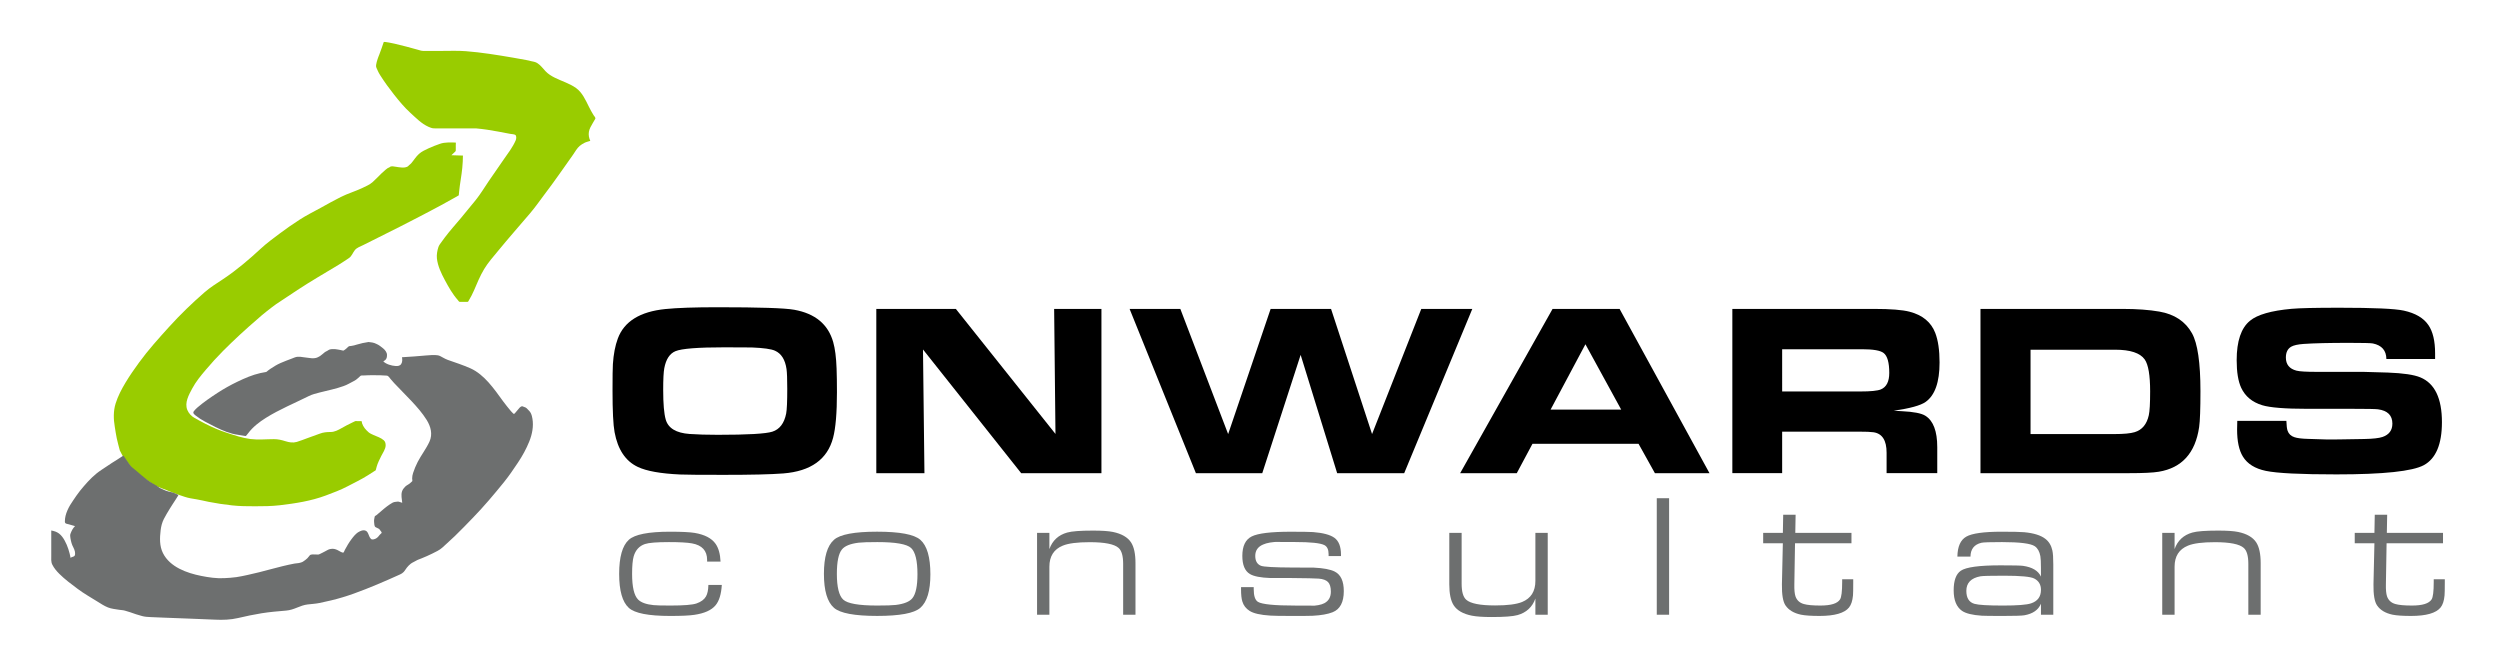
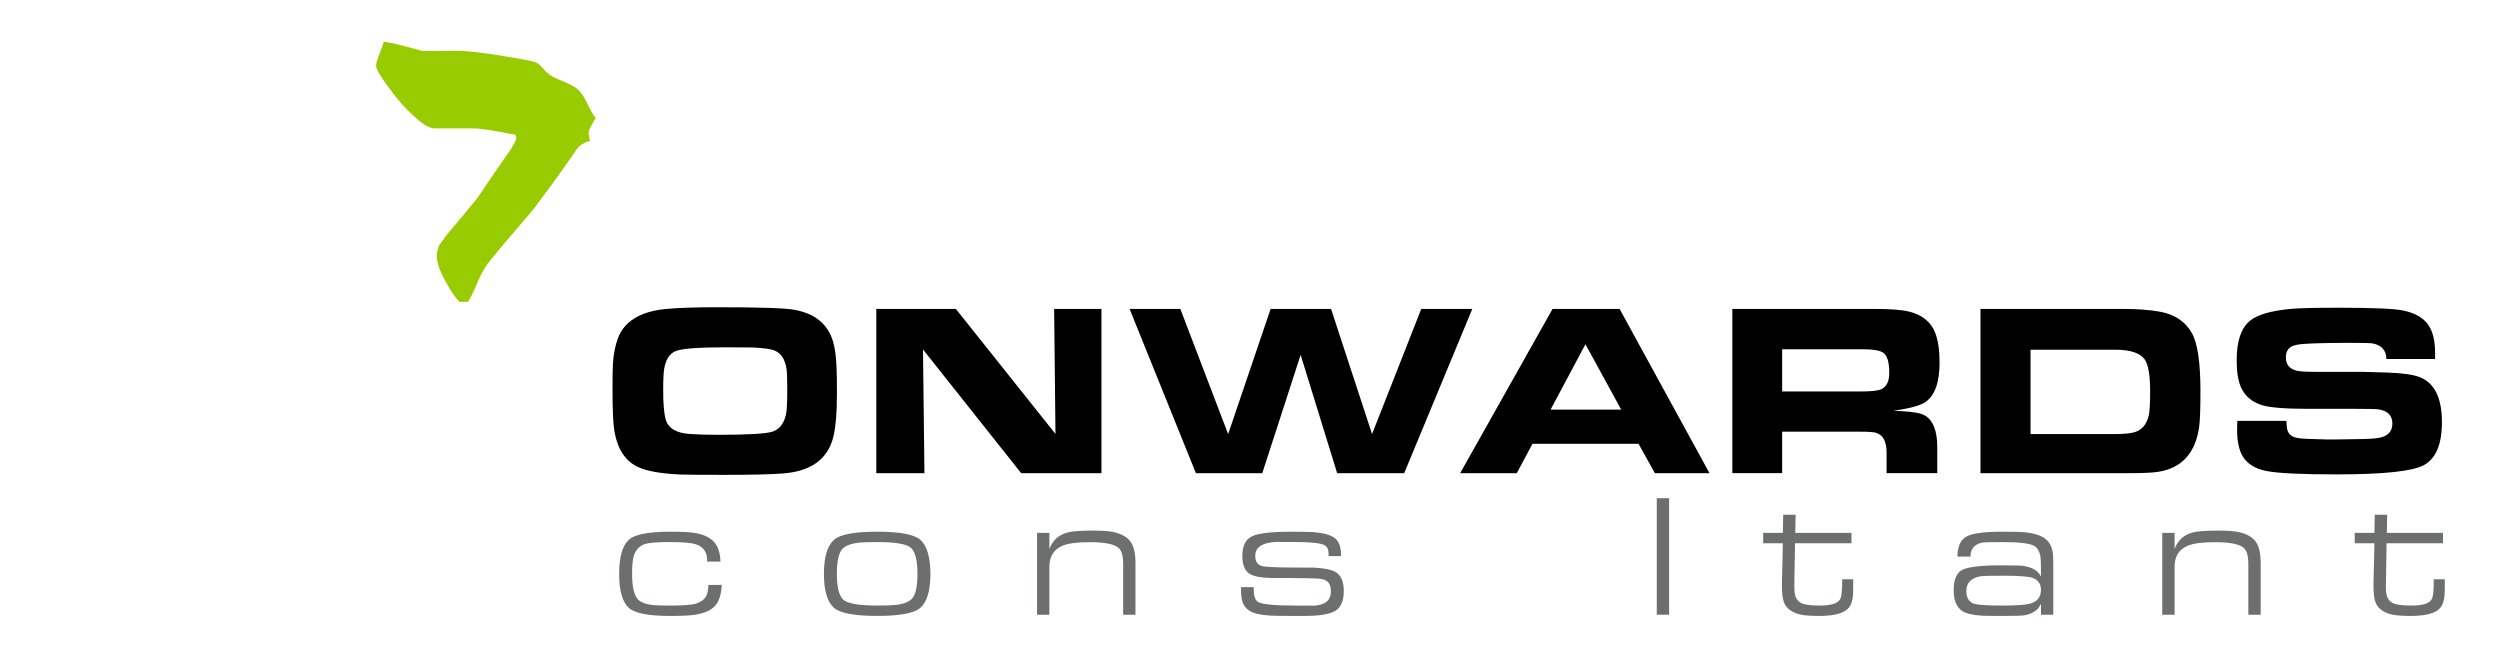
<svg xmlns="http://www.w3.org/2000/svg" version="1.1" id="Layer_1" x="0px" y="0px" width="331.5px" height="87px" viewBox="0 0 331.5 87" enable-background="new 0 0 331.5 87" xml:space="preserve">
  <g>
    <path fill="#99CC00" d="M63.158,17.028c-1.152,0-2.305,0-3.458,0c-0.62,0-1.24,0-1.861,0c-0.112,0-0.223,0.004-0.334-0.012   c-0.133-0.019-0.241-0.013-0.362-0.073c-0.101-0.05-0.214-0.079-0.317-0.125c-0.95-0.422-1.659-1.174-2.417-1.862   c-0.784-0.712-1.487-1.563-2.144-2.393c-0.665-0.84-1.293-1.705-1.865-2.61c-0.12-0.19-0.234-0.398-0.322-0.604   c-0.099-0.23-0.268-0.486-0.204-0.743c0.031-0.126,0.038-0.251,0.077-0.381c0.041-0.137,0.083-0.273,0.125-0.41   c0.063-0.206,0.152-0.405,0.229-0.607c0.205-0.539,0.394-1.08,0.576-1.626c0.034-0.101,1.299,0.179,1.444,0.212   c1.04,0.24,2.064,0.517,3.092,0.805c0.233,0.065,0.461,0.153,0.706,0.153c0.126,0,0.252,0,0.378,0c0.672,0,1.343,0,2.015,0   c1.083,0,2.177-0.049,3.256,0.035c2.091,0.161,4.178,0.505,6.242,0.856c0.584,0.1,1.168,0.197,1.748,0.313   c0.224,0.045,0.443,0.104,0.666,0.152c0.26,0.056,0.543,0.097,0.775,0.234c0.446,0.262,0.789,0.731,1.137,1.104   c0.342,0.367,0.777,0.633,1.223,0.855c0.938,0.469,1.947,0.75,2.809,1.364c0.84,0.599,1.268,1.591,1.717,2.488   c0.19,0.381,0.389,0.75,0.614,1.111c0.084,0.134,0.313,0.35,0.231,0.491c-0.115,0.196-0.229,0.393-0.344,0.588   c-0.207,0.354-0.432,0.722-0.5,1.13c-0.072,0.437,0.009,0.803,0.182,1.207c-0.26,0.086-0.52,0.137-0.765,0.259   c-0.227,0.113-0.44,0.245-0.635,0.407c-0.366,0.306-0.623,0.796-0.892,1.18c-0.612,0.871-1.236,1.735-1.844,2.609   c-0.645,0.929-1.324,1.831-2.003,2.736c-0.599,0.798-1.177,1.629-1.825,2.389c-1.422,1.67-2.871,3.315-4.264,5.011   c-0.639,0.776-1.33,1.551-1.848,2.413c-0.541,0.901-0.937,1.877-1.35,2.843c-0.201,0.469-0.438,0.911-0.701,1.349   c-0.064,0.107-0.06,0.152-0.18,0.152c-0.184,0-0.367,0-0.551,0c-0.15,0-0.301,0-0.451,0c-0.1,0-0.188-0.163-0.248-0.232   c-0.711-0.799-1.229-1.726-1.73-2.662c-0.477-0.891-0.937-1.847-1.05-2.863c-0.054-0.484,0.048-1.063,0.202-1.521   c0.085-0.256,0.286-0.482,0.436-0.701c0.128-0.187,0.266-0.367,0.401-0.548c0.67-0.892,1.417-1.72,2.135-2.574   c0.663-0.791,1.32-1.587,1.966-2.394c0.643-0.802,1.161-1.671,1.735-2.519c0.651-0.962,1.316-1.916,1.982-2.869   c0.57-0.817,1.201-1.628,1.596-2.549c0.074-0.175,0.13-0.583-0.063-0.71c-0.145-0.095-0.496-0.103-0.666-0.135   c-0.551-0.105-1.102-0.209-1.652-0.313C65.068,17.26,64.113,17.115,63.158,17.028" />
-     <path fill="#99CC00" d="M15.886,59.725c-0.143-0.535-0.285-1.066-0.405-1.607c-0.113-0.506-0.173-1.029-0.263-1.539   c-0.175-1.01-0.193-2.094,0.112-3.07c0.31-0.99,0.786-1.895,1.318-2.781c0.551-0.918,1.159-1.789,1.789-2.653   c1.218-1.675,2.614-3.216,4-4.747c1.468-1.622,3.041-3.136,4.689-4.571c0.761-0.664,1.63-1.195,2.467-1.753   c0.911-0.606,1.771-1.257,2.615-1.954c0.811-0.669,1.591-1.354,2.359-2.07c0.797-0.744,1.689-1.385,2.557-2.041   c0.83-0.627,1.689-1.215,2.561-1.783c0.916-0.597,1.912-1.086,2.868-1.613c0.876-0.483,1.742-0.976,2.636-1.422   c0.93-0.465,1.937-0.758,2.875-1.203c0.458-0.217,0.976-0.439,1.354-0.783c0.402-0.366,0.781-0.755,1.166-1.14   c0.175-0.174,0.362-0.337,0.552-0.495c0.082-0.069,0.165-0.135,0.253-0.195c0.099-0.066,0.262-0.103,0.342-0.182   c0.127-0.127,0.586-0.047,0.756-0.01c0.242,0.054,0.492,0.067,0.737,0.095c0.269,0.03,0.521,0.006,0.774-0.095   c0.102-0.041,0.177-0.148,0.256-0.218c0.093-0.083,0.194-0.15,0.276-0.245c0.353-0.412,0.615-0.871,1.021-1.236   c0.366-0.329,0.832-0.539,1.277-0.747c0.492-0.229,0.988-0.411,1.499-0.593c0.674-0.241,1.367-0.176,2.073-0.176   c0.079,0,0.036,0.244,0.036,0.308c0,0.235,0,0.471,0,0.706c0,0.153-0.057,0.17-0.172,0.281c-0.137,0.129-0.273,0.259-0.41,0.388   c0.107,0.004,1.53,0.041,1.53,0.047c0,0.547-0.036,1.08-0.085,1.625c-0.096,1.042-0.314,2.068-0.414,3.108   c-0.016,0.168-0.032,0.335-0.048,0.503c-0.007,0.065-0.073,0.078-0.129,0.109c-0.308,0.173-0.616,0.347-0.925,0.521   c-0.42,0.237-0.842,0.471-1.266,0.702c-0.927,0.505-1.864,0.985-2.797,1.478c-1.835,0.967-3.691,1.89-5.547,2.816   c-0.676,0.338-1.353,0.676-2.029,1.015c-0.353,0.176-0.821,0.331-1.08,0.647c-0.289,0.352-0.412,0.815-0.8,1.072   c-0.443,0.291-0.88,0.594-1.334,0.868c-1.834,1.108-3.7,2.183-5.49,3.362c-0.94,0.621-1.879,1.243-2.817,1.868   c-0.442,0.295-0.854,0.659-1.282,0.976c-0.425,0.314-0.813,0.68-1.213,1.023c-1.568,1.343-3.076,2.736-4.537,4.197   c-0.807,0.808-1.56,1.642-2.299,2.512c-0.668,0.787-1.321,1.58-1.81,2.494c-0.446,0.836-1.033,1.867-0.646,2.83   c0.176,0.439,0.537,0.832,0.955,1.062c0.484,0.264,0.962,0.539,1.456,0.785c0.917,0.459,1.854,0.877,2.83,1.188   c1.018,0.326,2.062,0.691,3.127,0.825c1.041,0.13,2.074,0.015,3.119,0.015c0.546,0,1.007,0.111,1.526,0.274   c0.509,0.159,0.988,0.241,1.504,0.093c0.484-0.138,0.943-0.339,1.417-0.505c0.538-0.188,1.075-0.375,1.606-0.581   c0.479-0.188,0.963-0.229,1.475-0.229c0.504,0,1.001-0.262,1.433-0.508c0.46-0.265,0.929-0.508,1.407-0.736   c0.131-0.063,0.261-0.125,0.392-0.188c0.079-0.039,0.237-0.007,0.323-0.007c0.165,0,0.33,0,0.495,0   c0.103,0,0.068,0.175,0.097,0.263c0.17,0.512,0.482,0.869,0.881,1.219c0.162,0.141,0.435,0.264,0.631,0.35   c0.243,0.107,0.494,0.201,0.736,0.311c0.232,0.105,0.455,0.228,0.643,0.397c0.197,0.181,0.245,0.41,0.245,0.673   c0,0.477-0.377,0.999-0.583,1.412c-0.231,0.461-0.472,0.934-0.61,1.432c-0.038,0.139-0.073,0.275-0.109,0.412   c-0.022,0.082-0.108,0.108-0.178,0.152c-0.291,0.186-0.582,0.372-0.873,0.559c-0.856,0.545-1.794,0.984-2.691,1.459   c-0.92,0.487-1.92,0.855-2.894,1.222c-1.955,0.731-4.04,1.051-6.102,1.293c-1.086,0.127-2.184,0.135-3.276,0.135   c-1.014,0-2.037-0.005-3.046-0.117c-1.041-0.114-2.083-0.266-3.11-0.471c-0.528-0.104-1.057-0.244-1.588-0.33   c-0.545-0.088-1.066-0.161-1.589-0.336c-0.522-0.174-1.044-0.345-1.558-0.544c-0.467-0.182-0.912-0.391-1.388-0.551   c-0.275-0.09-0.541-0.195-0.81-0.303c-0.253-0.103-0.427-0.235-0.646-0.403c-0.411-0.316-0.872-0.558-1.29-0.859   c-0.548-0.397-1.105-0.891-1.519-1.425c-0.278-0.359-0.556-0.719-0.833-1.078C16.218,60.421,16.065,60.043,15.886,59.725" />
-     <path fill="#6D6F6F" d="M48.869,45.35c0.167,0.021,0.334,0.045,0.502,0.067c0.193,0.026,0.353,0.103,0.532,0.181   c0.349,0.147,0.604,0.358,0.895,0.592c0.252,0.201,0.519,0.541,0.519,0.873c0,0.19-0.012,0.332-0.098,0.504   c-0.087,0.174-0.232,0.248-0.392,0.354c0.379,0.379,1.098,0.578,1.622,0.611c0.28,0.018,0.573-0.002,0.744-0.258   c0.179-0.271,0.164-0.599,0.113-0.904c1.083-0.053,2.158-0.148,3.238-0.239c0.51-0.042,1.002-0.091,1.512-0.017   c0.228,0.031,0.478,0.193,0.681,0.302c0.206,0.11,0.412,0.226,0.634,0.304c1.01,0.354,2.027,0.684,3.008,1.119   c0.92,0.408,1.722,1.114,2.389,1.854c0.717,0.798,1.341,1.686,1.971,2.552c0.32,0.44,0.671,0.856,1.017,1.278   c0.073,0.09,0.157,0.17,0.24,0.252c0.099,0.101,0.162,0.168,0.28,0.021c0.162-0.203,0.344-0.392,0.506-0.595   c0.117-0.146,0.342-0.407,0.545-0.307c0.107,0.056,0.234,0.082,0.347,0.131c0.126,0.055,0.188,0.14,0.278,0.229   c0.164,0.163,0.329,0.321,0.434,0.53c0.119,0.239,0.173,0.477,0.217,0.739c0.169,1.012-0.036,2.058-0.412,2.996   c-0.398,0.998-0.92,1.939-1.516,2.832c-0.594,0.892-1.184,1.762-1.857,2.594c-1.305,1.611-2.64,3.197-4.085,4.687   c-0.8,0.824-1.591,1.654-2.418,2.449c-0.354,0.342-0.723,0.666-1.081,1.001c-0.387,0.361-0.758,0.738-1.237,0.979   c-0.464,0.231-0.908,0.477-1.39,0.678c-0.234,0.1-0.468,0.197-0.702,0.297c-0.236,0.1-0.521,0.183-0.739,0.318   c-0.222,0.139-0.489,0.235-0.696,0.393c-0.193,0.146-0.358,0.326-0.514,0.514c-0.154,0.184-0.265,0.418-0.435,0.588   c-0.142,0.143-0.288,0.237-0.474,0.321c-2.011,0.91-4.039,1.788-6.117,2.536c-0.996,0.359-1.999,0.662-3.028,0.908   c-0.509,0.123-1.016,0.238-1.53,0.342c-0.517,0.104-1.061,0.133-1.585,0.195c-0.476,0.057-0.954,0.233-1.395,0.418   c-0.467,0.192-0.938,0.353-1.442,0.395c-1.084,0.091-2.17,0.18-3.245,0.352c-1.061,0.172-2.099,0.392-3.145,0.637   c-0.982,0.23-2.011,0.264-3.015,0.215c-2.269-0.109-4.542-0.17-6.811-0.268c-0.604-0.024-1.209-0.051-1.813-0.076   c-0.367-0.016-0.717-0.036-1.075-0.135c-0.541-0.146-1.065-0.314-1.592-0.508c-0.214-0.076-0.435-0.127-0.647-0.197   c-0.256-0.086-0.529-0.082-0.796-0.125c-0.499-0.084-1.021-0.125-1.494-0.313c-0.494-0.198-0.945-0.496-1.394-0.776   c-0.877-0.55-1.786-1.057-2.615-1.679c-0.848-0.635-1.702-1.26-2.452-2.01c-0.366-0.365-0.691-0.753-0.922-1.216   c-0.187-0.373-0.135-0.811-0.135-1.217c0-1.102,0-2.203,0-3.305c0.385,0.078,0.704,0.161,1.022,0.4   c0.327,0.244,0.561,0.584,0.759,0.941c0.393,0.707,0.63,1.506,0.788,2.299c0.11-0.152,0.367-0.121,0.505-0.261   c0.117-0.116,0.094-0.403,0.069-0.553c-0.069-0.411-0.354-0.756-0.454-1.156c-0.055-0.219-0.118-0.43-0.146-0.653   c-0.021-0.168-0.063-0.404-0.001-0.566c0.148-0.396,0.306-0.729,0.609-1.031c-0.275-0.08-0.55-0.16-0.824-0.238   c-0.242-0.068-0.522-0.056-0.522-0.363c0-0.534,0.127-0.991,0.336-1.48c0.202-0.474,0.473-0.91,0.768-1.332   c0.297-0.425,0.58-0.871,0.908-1.272c0.664-0.812,1.362-1.625,2.179-2.288c0.428-0.348,0.913-0.643,1.368-0.952   c0.436-0.296,0.871-0.582,1.321-0.854c0.22-0.136,0.433-0.279,0.648-0.42c0.019-0.013,0.239-0.164,0.245-0.154   c0.088,0.133,0.176,0.265,0.265,0.396c0.12,0.183,0.236,0.365,0.369,0.535c0.164,0.209,0.315,0.478,0.525,0.642   c0.842,0.662,1.6,1.434,2.51,2.002c0.229,0.144,0.463,0.274,0.699,0.404c0.195,0.108,0.338,0.285,0.552,0.37   c0.256,0.103,0.477,0.239,0.738,0.326c0.267,0.089,0.533,0.147,0.807,0.21c0.237,0.053,0.466,0.167,0.682,0.273   c0.084,0.043,0.162,0.052,0.101,0.148c-0.091,0.146-0.183,0.291-0.274,0.438c-0.271,0.437-0.573,0.856-0.833,1.297   c-0.269,0.455-0.557,0.902-0.793,1.375c-0.235,0.47-0.36,0.968-0.423,1.488c-0.123,1.021-0.161,2.096,0.309,3.033   c0.927,1.852,3.177,2.643,5.076,3.021c0.997,0.199,2.022,0.35,3.042,0.297c0.553-0.029,1.086-0.061,1.635-0.139   c0.488-0.069,0.965-0.181,1.447-0.281c2.093-0.436,4.137-1.118,6.238-1.514c0.24-0.045,0.534-0.039,0.758-0.113   c0.123-0.041,0.247-0.062,0.354-0.133c0.11-0.073,0.217-0.15,0.326-0.228c0.184-0.131,0.37-0.312,0.497-0.5   c0.1-0.149,0.128-0.176,0.299-0.219c0.121-0.031,0.251-0.017,0.375-0.017c0.128,0,0.255-0.006,0.382,0.012   c0.159,0.023,0.206,0.005,0.347-0.057c0.242-0.104,0.465-0.238,0.701-0.353c0.191-0.095,0.451-0.269,0.658-0.31   c0.287-0.058,0.499-0.061,0.78,0.033c0.249,0.083,0.44,0.223,0.673,0.338c0.062,0.028,0.27,0.123,0.336,0.092   c0.07-0.034,0.155-0.289,0.191-0.355c0.259-0.48,0.533-0.957,0.861-1.395c0.283-0.377,0.608-0.81,1.041-1.025   c0.226-0.111,0.469-0.225,0.729-0.172c0.279,0.055,0.376,0.23,0.482,0.469c0.106,0.24,0.16,0.466,0.351,0.658   c0.169,0.169,0.488,0.039,0.674-0.055c0.193-0.097,0.384-0.346,0.517-0.513c0.049-0.061,0.225-0.182,0.232-0.243   c0.01-0.084-0.146-0.257-0.193-0.318c-0.039-0.053-0.077-0.104-0.113-0.155c-0.04-0.06-0.081-0.05-0.137-0.087   c-0.106-0.07-0.227-0.109-0.34-0.167c-0.221-0.11-0.191-0.454-0.221-0.667c-0.033-0.234,0.024-0.532,0.081-0.758   c0.019-0.077,0.182-0.141,0.246-0.195c0.099-0.085,0.198-0.17,0.298-0.256c0.472-0.404,0.933-0.814,1.45-1.158   c0.21-0.14,0.501-0.337,0.765-0.337c0.146,0,0.284-0.06,0.436-0.021c0.156,0.039,0.3,0.086,0.451,0.143   c-0.04-0.484-0.185-1.033-0.025-1.512c0.083-0.252,0.238-0.443,0.424-0.631c0.179-0.178,0.426-0.271,0.619-0.434   c0.104-0.087,0.203-0.173,0.299-0.27c0.063-0.063,0-0.276,0-0.375c0-0.243,0.05-0.508,0.127-0.739   c0.168-0.502,0.363-0.981,0.607-1.454c0.48-0.925,1.132-1.75,1.563-2.697c0.447-0.982,0.173-2-0.381-2.886   c-0.558-0.894-1.261-1.694-1.981-2.464c-0.762-0.813-1.555-1.594-2.317-2.405c-0.159-0.17-0.308-0.35-0.461-0.524   c-0.154-0.176-0.29-0.453-0.532-0.471c-0.552-0.044-1.095-0.053-1.648-0.053c-0.487,0-0.97-0.003-1.456,0.035   c-0.101,0.008-0.292-0.02-0.371,0.05c-0.112,0.097-0.219,0.19-0.323,0.296c-0.157,0.157-0.379,0.307-0.578,0.404   c-0.458,0.229-0.872,0.498-1.363,0.661c-0.498,0.166-0.991,0.329-1.504,0.444c-0.552,0.123-1.099,0.26-1.648,0.402   c-0.487,0.125-0.988,0.248-1.441,0.475c-1.902,0.949-3.879,1.758-5.687,2.888c-0.855,0.534-1.722,1.202-2.333,2.016   c-0.078,0.104-0.156,0.201-0.24,0.3c-0.113,0.127-0.125,0.1-0.295,0.067c-0.277-0.051-0.552-0.097-0.831-0.136   c-0.512-0.069-1.006-0.202-1.49-0.379c-0.995-0.36-1.965-0.89-2.901-1.379c-0.419-0.221-0.852-0.504-1.223-0.799   c-0.195-0.156-0.428-0.33-0.236-0.574c0.139-0.178,0.308-0.352,0.479-0.498c0.829-0.709,1.718-1.318,2.631-1.914   c0.842-0.549,1.748-1.057,2.655-1.493c0.989-0.476,1.976-0.904,3.049-1.15c0.249-0.059,0.503-0.097,0.755-0.143   c0.083-0.015,0.191-0.14,0.259-0.189c0.098-0.073,0.194-0.149,0.296-0.217c0.441-0.295,0.897-0.577,1.385-0.79   c0.489-0.214,0.986-0.398,1.486-0.587c0.237-0.089,0.486-0.212,0.742-0.235c0.247-0.025,0.507,0.012,0.75,0.053   c0.26,0.043,0.521,0.057,0.78,0.1c0.233,0.039,0.512,0.066,0.748,0.029c0.139-0.023,0.232-0.032,0.354-0.09   c0.129-0.063,0.242-0.111,0.361-0.19c0.224-0.149,0.432-0.351,0.643-0.517c0.083-0.064,0.188-0.101,0.28-0.15   c0.105-0.057,0.218-0.152,0.33-0.191c0.232-0.076,0.528-0.07,0.771-0.053c0.245,0.02,0.493,0.082,0.736,0.123   c0.063,0.01,0.32,0.094,0.372,0.057c0.109-0.078,0.242-0.151,0.337-0.246c0.088-0.088,0.173-0.174,0.269-0.254   c0.122-0.102,0.232-0.091,0.39-0.106c0.259-0.025,0.509-0.109,0.758-0.183c0.505-0.146,1.012-0.271,1.535-0.338   C48.862,45.352,48.866,45.352,48.869,45.35" />
  </g>
  <g>
    <path d="M95.15,40.74c5.543,0,8.93,0.11,10.165,0.335c2.776,0.499,4.5,1.929,5.169,4.291c0.245,0.862,0.394,2.026,0.447,3.495   c0.032,0.85,0.048,1.897,0.048,3.143c0,2.745-0.17,4.762-0.511,6.049c-0.755,2.861-2.957,4.436-6.605,4.725   c-1.618,0.127-4.255,0.188-7.915,0.188c-3.16,0-5.08-0.015-5.76-0.048c-2.585-0.116-4.458-0.452-5.616-1.005   c-1.627-0.767-2.654-2.304-3.08-4.611c-0.181-0.979-0.271-2.817-0.271-5.521c0-1.831,0.016-2.994,0.048-3.495   c0.084-1.317,0.303-2.451,0.654-3.397c0.84-2.267,2.941-3.569,6.303-3.91C89.811,40.819,92.12,40.74,95.15,40.74z M96.077,46.055   c-3.521,0-5.691,0.168-6.51,0.51c-0.766,0.317-1.26,1.072-1.484,2.266c-0.095,0.51-0.144,1.468-0.144,2.872   c0,1.841,0.112,3.147,0.335,3.926c0.329,1.149,1.383,1.787,3.159,1.914c1.032,0.074,2.282,0.112,3.75,0.112   c3.958,0,6.366-0.139,7.228-0.415c0.968-0.31,1.58-1.111,1.835-2.409c0.095-0.489,0.143-1.58,0.143-3.271   c0-1.298-0.032-2.17-0.096-2.617c-0.181-1.256-0.692-2.067-1.532-2.44c-0.49-0.224-1.516-0.367-3.08-0.431   C99.427,46.061,98.225,46.055,96.077,46.055z" />
    <path d="M116.198,62.742v-21.78h10.547l13.211,16.579l-0.176-16.579h6.271v21.78h-10.643L122.389,46.34l0.192,16.402H116.198z" />
    <path d="M149.784,40.962h6.729l6.339,16.599l5.634-16.599h8.011l5.438,16.595l6.527-16.595h6.766l-9.031,21.78h-8.891   l-4.841-15.686l-5.088,15.686h-8.802L149.784,40.962z" />
    <path d="M193.617,62.742l12.254-21.78h8.887l11.92,21.78h-7.238l-2.168-3.893h-14.067l-2.08,3.893H193.617z M205.607,54.316h9.365   l-4.744-8.668L205.607,54.316z" />
    <path d="M229.709,62.742v-21.78h18.813c2.17,0,3.729,0.124,4.676,0.368c1.724,0.445,2.861,1.383,3.414,2.809   c0.383,0.989,0.574,2.297,0.574,3.926c0,2.615-0.617,4.361-1.852,5.232c-0.661,0.469-2.068,0.855-4.229,1.165   c0.256,0.022,0.617,0.042,1.088,0.063c1.551,0.074,2.589,0.275,3.109,0.604c1.053,0.66,1.579,2.05,1.579,4.165v3.446h-6.718v-2.712   c0-1.639-0.58-2.543-1.739-2.711c-0.36-0.055-1-0.08-1.915-0.08h-10.195v5.504H229.709z M236.314,51.909h10.373   c1.371,0,2.274-0.091,2.711-0.272c0.744-0.308,1.119-1.037,1.119-2.186c0-1.383-0.252-2.266-0.752-2.646   c-0.426-0.33-1.371-0.496-2.841-0.496h-10.61V51.909L236.314,51.909z" />
    <path d="M262.611,62.742v-21.78h18.844c1.904,0,3.525,0.119,4.867,0.353c2.021,0.35,3.469,1.314,4.341,2.887   c0.743,1.342,1.116,3.896,1.116,7.659c0,2.373-0.059,3.962-0.174,4.771c-0.502,3.437-2.283,5.409-5.348,5.919   c-0.766,0.129-2.078,0.191-3.939,0.191H262.611z M269.25,57.557h11.123c1.243,0,2.143-0.086,2.693-0.255   c0.979-0.298,1.603-1.047,1.867-2.251c0.116-0.52,0.176-1.566,0.176-3.142c0-2.148-0.238-3.563-0.719-4.246   c-0.605-0.858-1.91-1.292-3.908-1.292H269.25V57.557z" />
    <path d="M296.663,55.803h6.51c0.021,0.627,0.074,1.063,0.16,1.309c0.147,0.426,0.452,0.713,0.908,0.861   c0.372,0.127,0.969,0.202,1.786,0.223l2.57,0.08c0.383,0.011,2.01-0.01,4.883-0.063c1.158-0.021,1.974-0.111,2.441-0.271   c0.871-0.299,1.309-0.887,1.309-1.771c0-1.096-0.64-1.729-1.916-1.898c-0.318-0.041-1.436-0.063-3.351-0.063h-5.999   c-2.958,0-4.958-0.16-6-0.479c-1.318-0.403-2.244-1.17-2.777-2.299c-0.403-0.861-0.604-2.084-0.604-3.668   c0-2.533,0.59-4.278,1.771-5.235c0.978-0.808,2.813-1.335,5.504-1.579c1.064-0.097,3.182-0.144,6.353-0.144   c4.53,0,7.376,0.127,8.535,0.383c1.544,0.339,2.634,0.983,3.272,1.932c0.584,0.859,0.877,2.104,0.877,3.732V47.6h-6.461   c-0.013-1.125-0.607-1.813-1.789-2.057c-0.254-0.055-1.313-0.08-3.176-0.08c-2.605,0-4.609,0.047-6.015,0.143   c-0.767,0.056-1.313,0.177-1.646,0.369c-0.468,0.274-0.701,0.754-0.701,1.435c0,0.916,0.469,1.495,1.404,1.739   c0.404,0.107,1.299,0.16,2.68,0.16h6.178c0.412,0,1.499,0.03,3.254,0.094c2.042,0.076,3.482,0.287,4.324,0.641   c1.904,0.797,2.854,2.775,2.854,5.936c0,2.926-0.799,4.823-2.392,5.696c-1.502,0.819-5.369,1.229-11.602,1.229   c-4.756,0-7.873-0.155-9.351-0.465c-1.438-0.297-2.453-0.93-3.048-1.898c-0.512-0.828-0.768-2.025-0.768-3.589   C296.646,56.781,296.65,56.398,296.663,55.803z" />
  </g>
  <g>
    <path fill="#6D6F6F" d="M95.712,77.563c-0.074,1.224-0.35,2.123-0.829,2.698c-0.538,0.649-1.479,1.073-2.823,1.267   c-0.643,0.099-1.707,0.146-3.193,0.146c-2.875,0-4.705-0.356-5.489-1.073c-0.852-0.777-1.278-2.279-1.278-4.506   c0-2.232,0.426-3.738,1.278-4.515c0.784-0.718,2.61-1.076,5.478-1.076c1.531,0,2.614,0.054,3.249,0.158   c1.33,0.224,2.256,0.706,2.778,1.444c0.396,0.56,0.616,1.349,0.661,2.365h-1.781v-0.226c0-1.226-0.672-1.957-2.016-2.196   c-0.627-0.111-1.643-0.168-3.047-0.168c-1.613,0-2.674,0.086-3.182,0.258c-0.747,0.254-1.243,0.795-1.49,1.625   c-0.142,0.492-0.212,1.27-0.212,2.329c0,1.74,0.265,2.875,0.795,3.406c0.396,0.396,1.079,0.642,2.05,0.74   c0.336,0.036,1.083,0.056,2.24,0.056c1.778,0,2.932-0.094,3.462-0.281c0.597-0.209,1.012-0.515,1.243-0.918   c0.202-0.344,0.31-0.854,0.325-1.533H95.712z" />
    <path fill="#6D6F6F" d="M116.3,70.502c3.002,0,4.915,0.357,5.736,1.076c0.889,0.775,1.333,2.305,1.333,4.582   c0,2.181-0.444,3.66-1.333,4.438c-0.815,0.719-2.723,1.074-5.725,1.074c-2.996,0-4.903-0.355-5.725-1.074   c-0.889-0.777-1.333-2.279-1.333-4.505s0.444-3.729,1.333-4.515C111.393,70.859,113.297,70.502,116.3,70.502z M116.345,71.881   c-1.203,0-2.032,0.025-2.487,0.079c-1.105,0.136-1.845,0.433-2.218,0.896c-0.449,0.554-0.672,1.631-0.672,3.237   c0,1.748,0.28,2.888,0.839,3.411c0.561,0.528,2.062,0.791,4.504,0.791c1.18,0,2.001-0.025,2.465-0.079   c1.098-0.135,1.833-0.433,2.207-0.896c0.448-0.555,0.672-1.614,0.672-3.184c0-1.783-0.28-2.941-0.841-3.468   C120.255,72.145,118.764,71.881,116.345,71.881z" />
    <path fill="#6D6F6F" d="M137.514,81.516V70.66h1.635v2.15c0.404-1.136,1.192-1.867,2.364-2.195   c0.612-0.174,1.755-0.258,3.429-0.258c1.172,0,2.05,0.06,2.633,0.179c1.149,0.239,1.949,0.7,2.397,1.378   c0.396,0.605,0.593,1.527,0.593,2.77v6.832h-1.635V74.76c0-1.044-0.202-1.748-0.605-2.105c-0.567-0.508-1.845-0.762-3.83-0.762   c-1.637,0-2.828,0.152-3.575,0.461c-1.18,0.483-1.771,1.414-1.771,2.789v6.373H137.514z" />
    <path fill="#6D6F6F" d="M176.172,73.729v-0.244c0-0.605-0.184-1.006-0.549-1.199c-0.531-0.277-1.841-0.414-3.934-0.414   c-2.688,0-3.364-0.014-2.028-0.034c-0.947,0.015-1.675,0.14-2.185,0.37c-0.688,0.298-1.029,0.799-1.029,1.502   c0,0.672,0.25,1.107,0.75,1.311c0.359,0.143,1.748,0.222,4.168,0.234c0.947,0.008,1.896,0.012,2.845,0.012   c1.276,0.06,2.204,0.234,2.778,0.525c0.799,0.404,1.199,1.268,1.199,2.589c0,1.472-0.492,2.405-1.479,2.8   c-0.637,0.256-1.523,0.412-2.668,0.471c-0.335,0.016-1.243,0.022-2.721,0.022c-1.496,0-2.452-0.016-2.868-0.045   c-1.315-0.081-2.234-0.291-2.758-0.628c-0.484-0.305-0.807-0.725-0.962-1.254c-0.112-0.352-0.169-0.889-0.169-1.613v-0.279h1.68   v0.269c0,0.892,0.187,1.451,0.562,1.683c0.537,0.328,2.188,0.492,4.95,0.492c3.213,0,3.858,0.016,1.938,0.045   c0.845-0.015,1.481-0.135,1.916-0.359c0.576-0.307,0.863-0.816,0.863-1.532c0-0.593-0.127-1.017-0.375-1.273   c-0.252-0.257-0.664-0.409-1.24-0.454c-0.49-0.035-1.684-0.063-3.571-0.078c-0.94,0-1.882,0-2.823,0   c-1.309-0.045-2.22-0.224-2.733-0.537c-0.665-0.402-0.997-1.201-0.997-2.396c0-1.309,0.415-2.168,1.249-2.584   c0.831-0.414,2.547-0.622,5.147-0.622c1.537,0,2.532,0.017,2.98,0.045c1.32,0.104,2.262,0.354,2.822,0.752   c0.59,0.417,0.885,1.169,0.885,2.251v0.18h-1.645V73.729z" />
-     <path fill="#6D6F6F" d="M205.229,70.66v10.854h-1.637v-2.149c-0.402,1.136-1.191,1.866-2.363,2.196   c-0.612,0.172-1.756,0.258-3.43,0.258c-1.156,0-2.035-0.062-2.631-0.18c-1.16-0.232-1.962-0.691-2.41-1.379   c-0.389-0.605-0.582-1.525-0.582-2.769V70.66h1.637v6.754c0,1.046,0.201,1.749,0.604,2.107c0.567,0.508,1.845,0.761,3.831,0.761   c1.636,0,2.831-0.151,3.585-0.459c1.173-0.484,1.76-1.414,1.76-2.789V70.66H205.229z" />
    <path fill="#6D6F6F" d="M219.688,81.516V66.064h1.635v15.449h-1.635V81.516z" />
    <path fill="#6D6F6F" d="M233.797,72.037V70.66h2.61l0.045-2.409h1.646l-0.043,2.409h7.449v1.377h-7.484l-0.09,5.436   c-0.015,0.726,0.035,1.254,0.146,1.59c0.18,0.529,0.549,0.873,1.109,1.03c0.463,0.136,1.198,0.202,2.207,0.202   c1.389,0,2.254-0.271,2.599-0.818c0.188-0.3,0.28-1.063,0.28-2.297v-0.369h1.467v0.438c0,0.91-0.01,1.48-0.032,1.713   c-0.067,0.71-0.242,1.24-0.526,1.591c-0.604,0.747-1.908,1.12-3.91,1.12c-1.098,0-1.92-0.056-2.465-0.167   c-0.947-0.203-1.631-0.612-2.05-1.233c-0.337-0.498-0.491-1.434-0.472-2.799l0.123-5.436H233.797z" />
    <path fill="#6D6F6F" d="M259.549,73.809c0.021-1.33,0.414-2.213,1.176-2.649s2.323-0.656,4.685-0.656   c1.53,0,2.53,0.024,3.003,0.067c1.27,0.119,2.207,0.414,2.811,0.887c0.471,0.365,0.777,0.877,0.92,1.534   c0.082,0.366,0.123,0.978,0.123,1.837v6.688h-1.636v-1.467c-0.345,0.829-1.08,1.34-2.206,1.536c-0.354,0.06-1.313,0.088-2.88,0.088   c-1.522,0-2.442-0.011-2.757-0.032c-1.255-0.082-2.133-0.3-2.633-0.649c-0.731-0.515-1.098-1.418-1.098-2.712   c0-1.299,0.313-2.165,0.94-2.598c0.694-0.479,2.454-0.719,5.276-0.719c1.666,0,2.654,0.021,2.969,0.066   c1.232,0.173,2.027,0.646,2.387,1.424v-1.143c0-0.756-0.025-1.277-0.078-1.569c-0.111-0.611-0.357-1.05-0.738-1.312   c-0.539-0.365-1.987-0.549-4.349-0.549c-1.554,0-2.461,0.029-2.723,0.09c-0.956,0.225-1.441,0.836-1.456,1.838H259.549z    M265.712,76.339c-1.79,0-2.825,0.027-3.108,0.079c-1.244,0.23-1.867,0.875-1.867,1.928c0,0.948,0.361,1.522,1.086,1.725   c0.527,0.15,1.783,0.226,3.767,0.226c1.907,0,3.151-0.097,3.731-0.292c0.873-0.291,1.31-0.888,1.31-1.793   c0-0.693-0.298-1.193-0.894-1.5C269.258,76.463,267.917,76.339,265.712,76.339z" />
    <path fill="#6D6F6F" d="M286.713,81.516V70.66h1.637v2.15c0.401-1.136,1.189-1.867,2.361-2.195c0.611-0.174,1.756-0.258,3.43-0.258   c1.172,0,2.049,0.06,2.633,0.179c1.149,0.239,1.949,0.7,2.397,1.378c0.396,0.605,0.595,1.527,0.595,2.77v6.832h-1.637V74.76   c0-1.044-0.201-1.748-0.605-2.105c-0.567-0.508-1.844-0.762-3.83-0.762c-1.637,0-2.827,0.152-3.574,0.461   c-1.182,0.483-1.77,1.414-1.77,2.789v6.373H286.713z" />
    <path fill="#6D6F6F" d="M312.238,72.037V70.66h2.611l0.045-2.409h1.646l-0.045,2.409h7.449v1.377h-7.482l-0.091,5.436   c-0.017,0.726,0.034,1.254,0.146,1.59c0.18,0.529,0.549,0.873,1.109,1.03c0.463,0.136,1.199,0.202,2.207,0.202   c1.389,0,2.255-0.271,2.6-0.818c0.188-0.3,0.279-1.063,0.279-2.297v-0.369h1.469v0.438c0,0.91-0.012,1.48-0.035,1.713   c-0.065,0.71-0.24,1.24-0.524,1.591c-0.604,0.747-1.909,1.12-3.909,1.12c-1.1,0-1.92-0.056-2.467-0.167   c-0.947-0.203-1.631-0.612-2.049-1.233c-0.338-0.498-0.493-1.434-0.473-2.799l0.125-5.436H312.238z" />
  </g>
</svg>